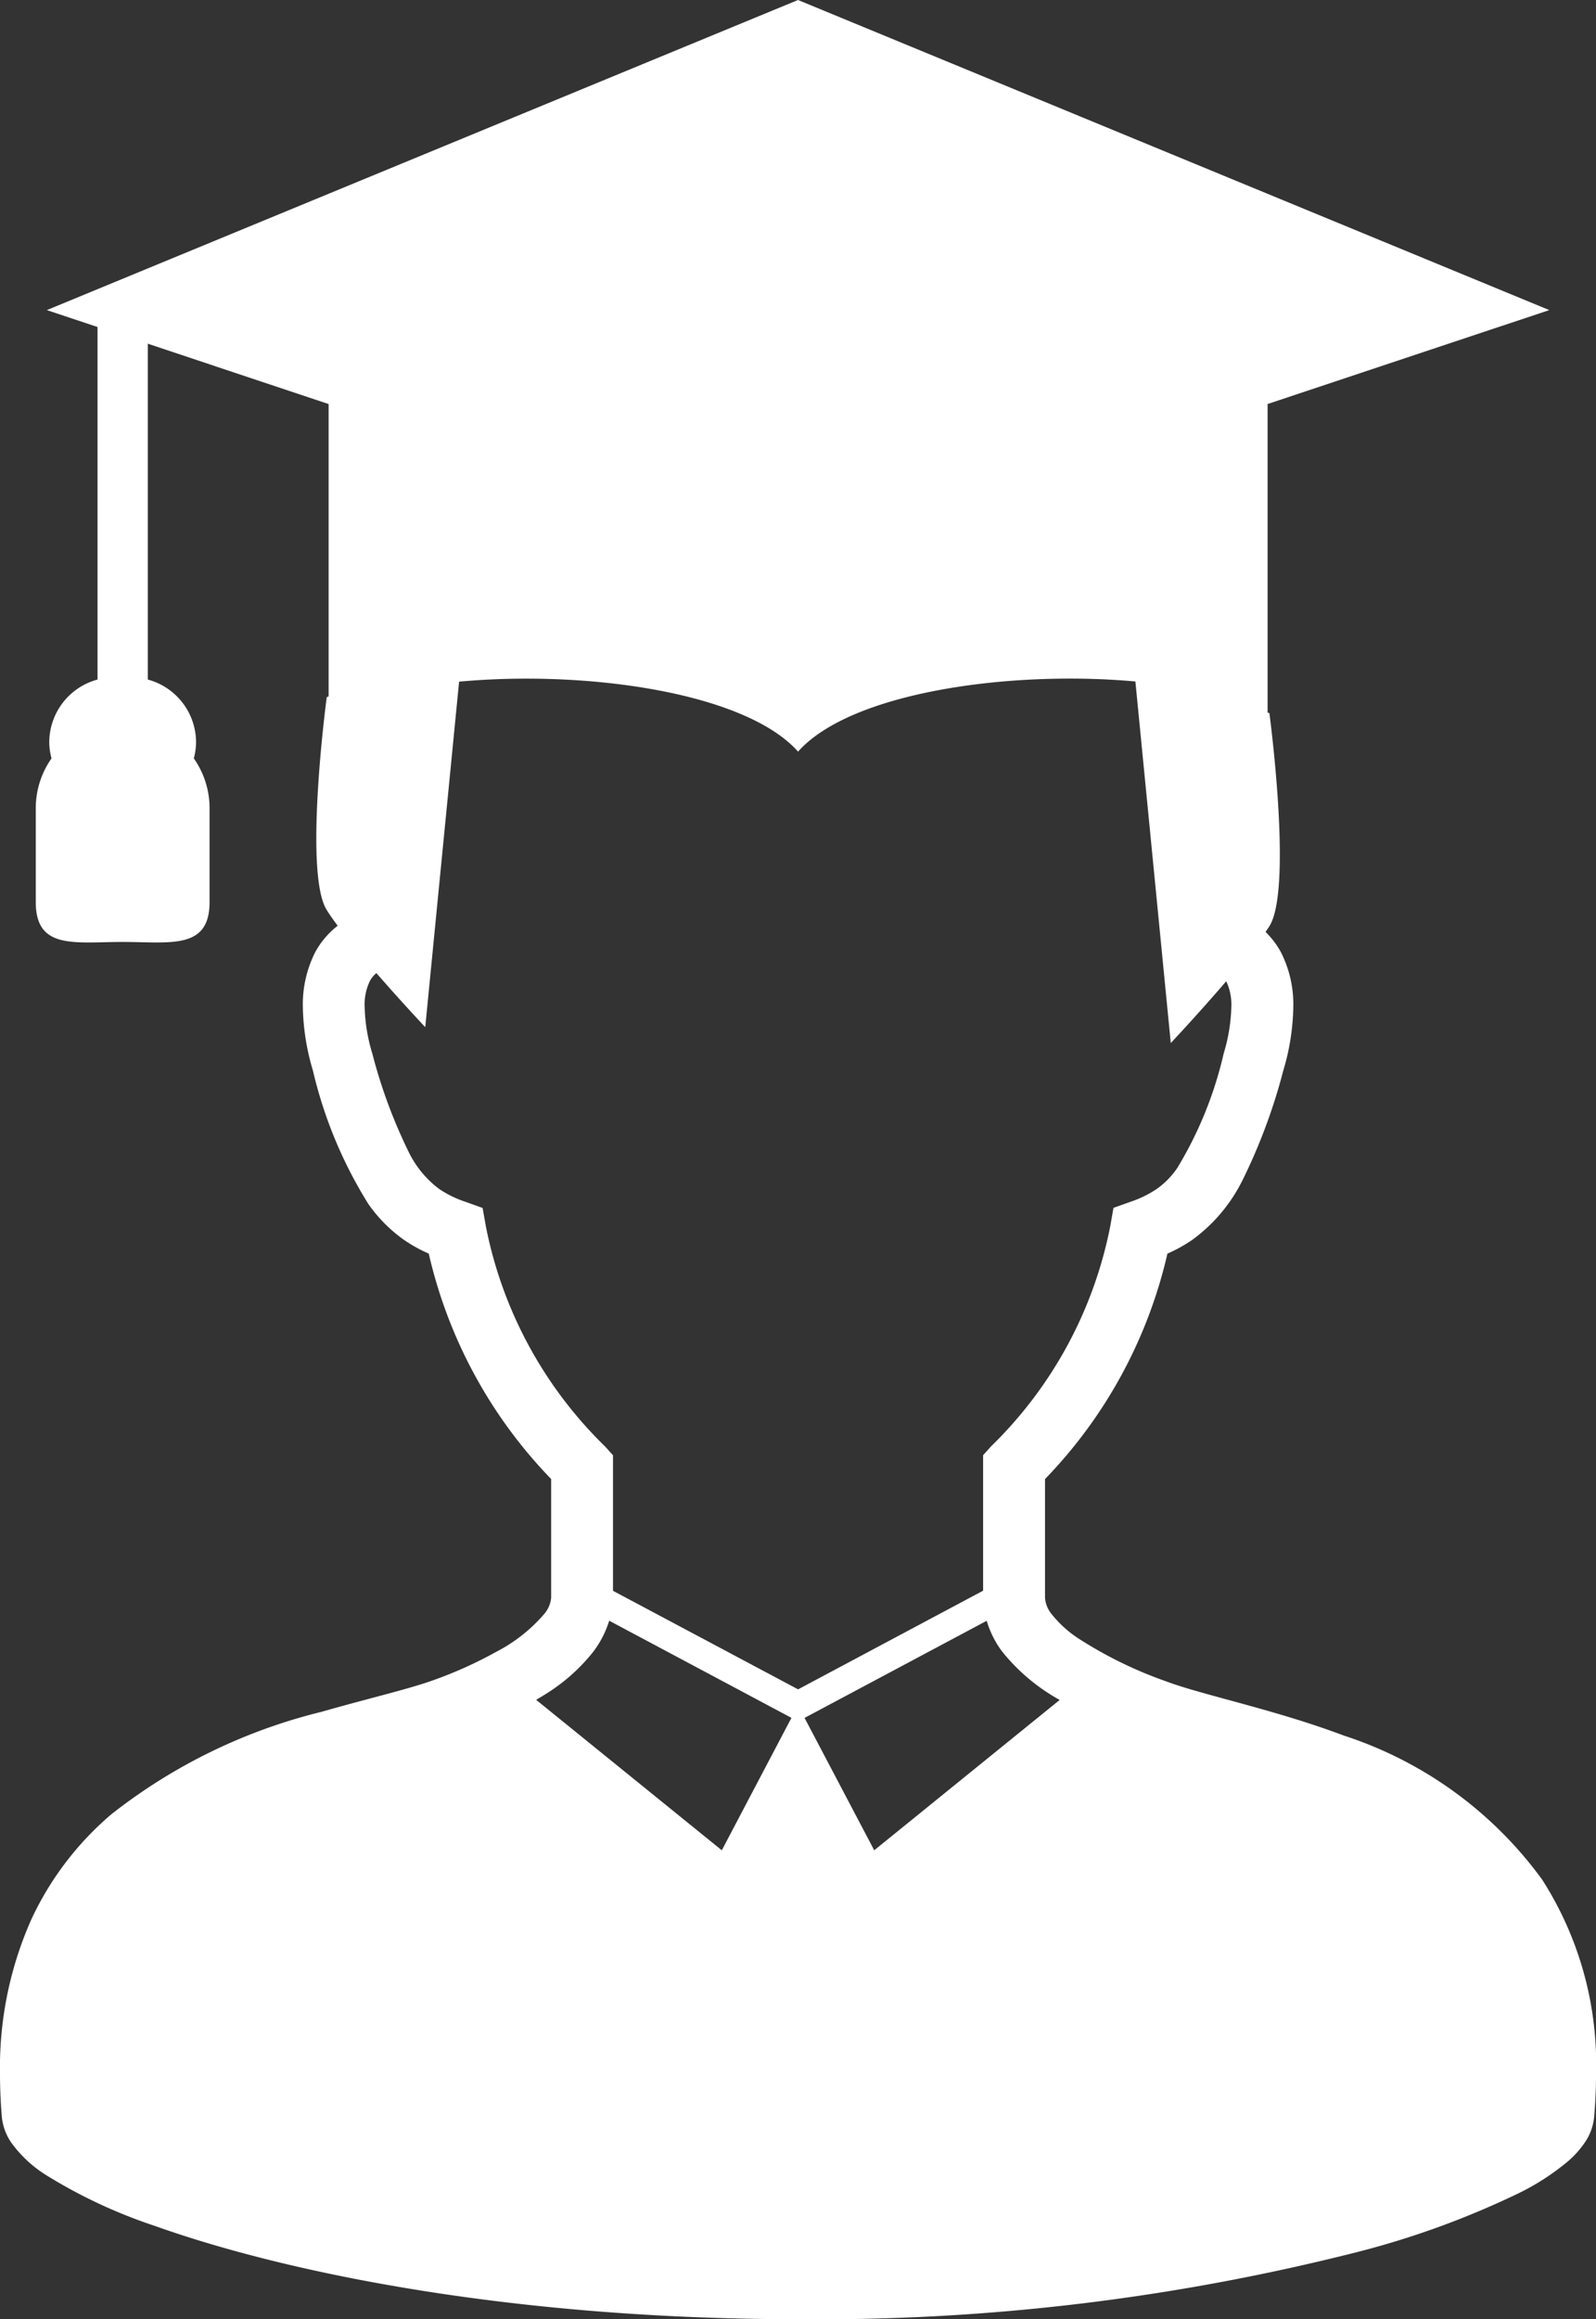
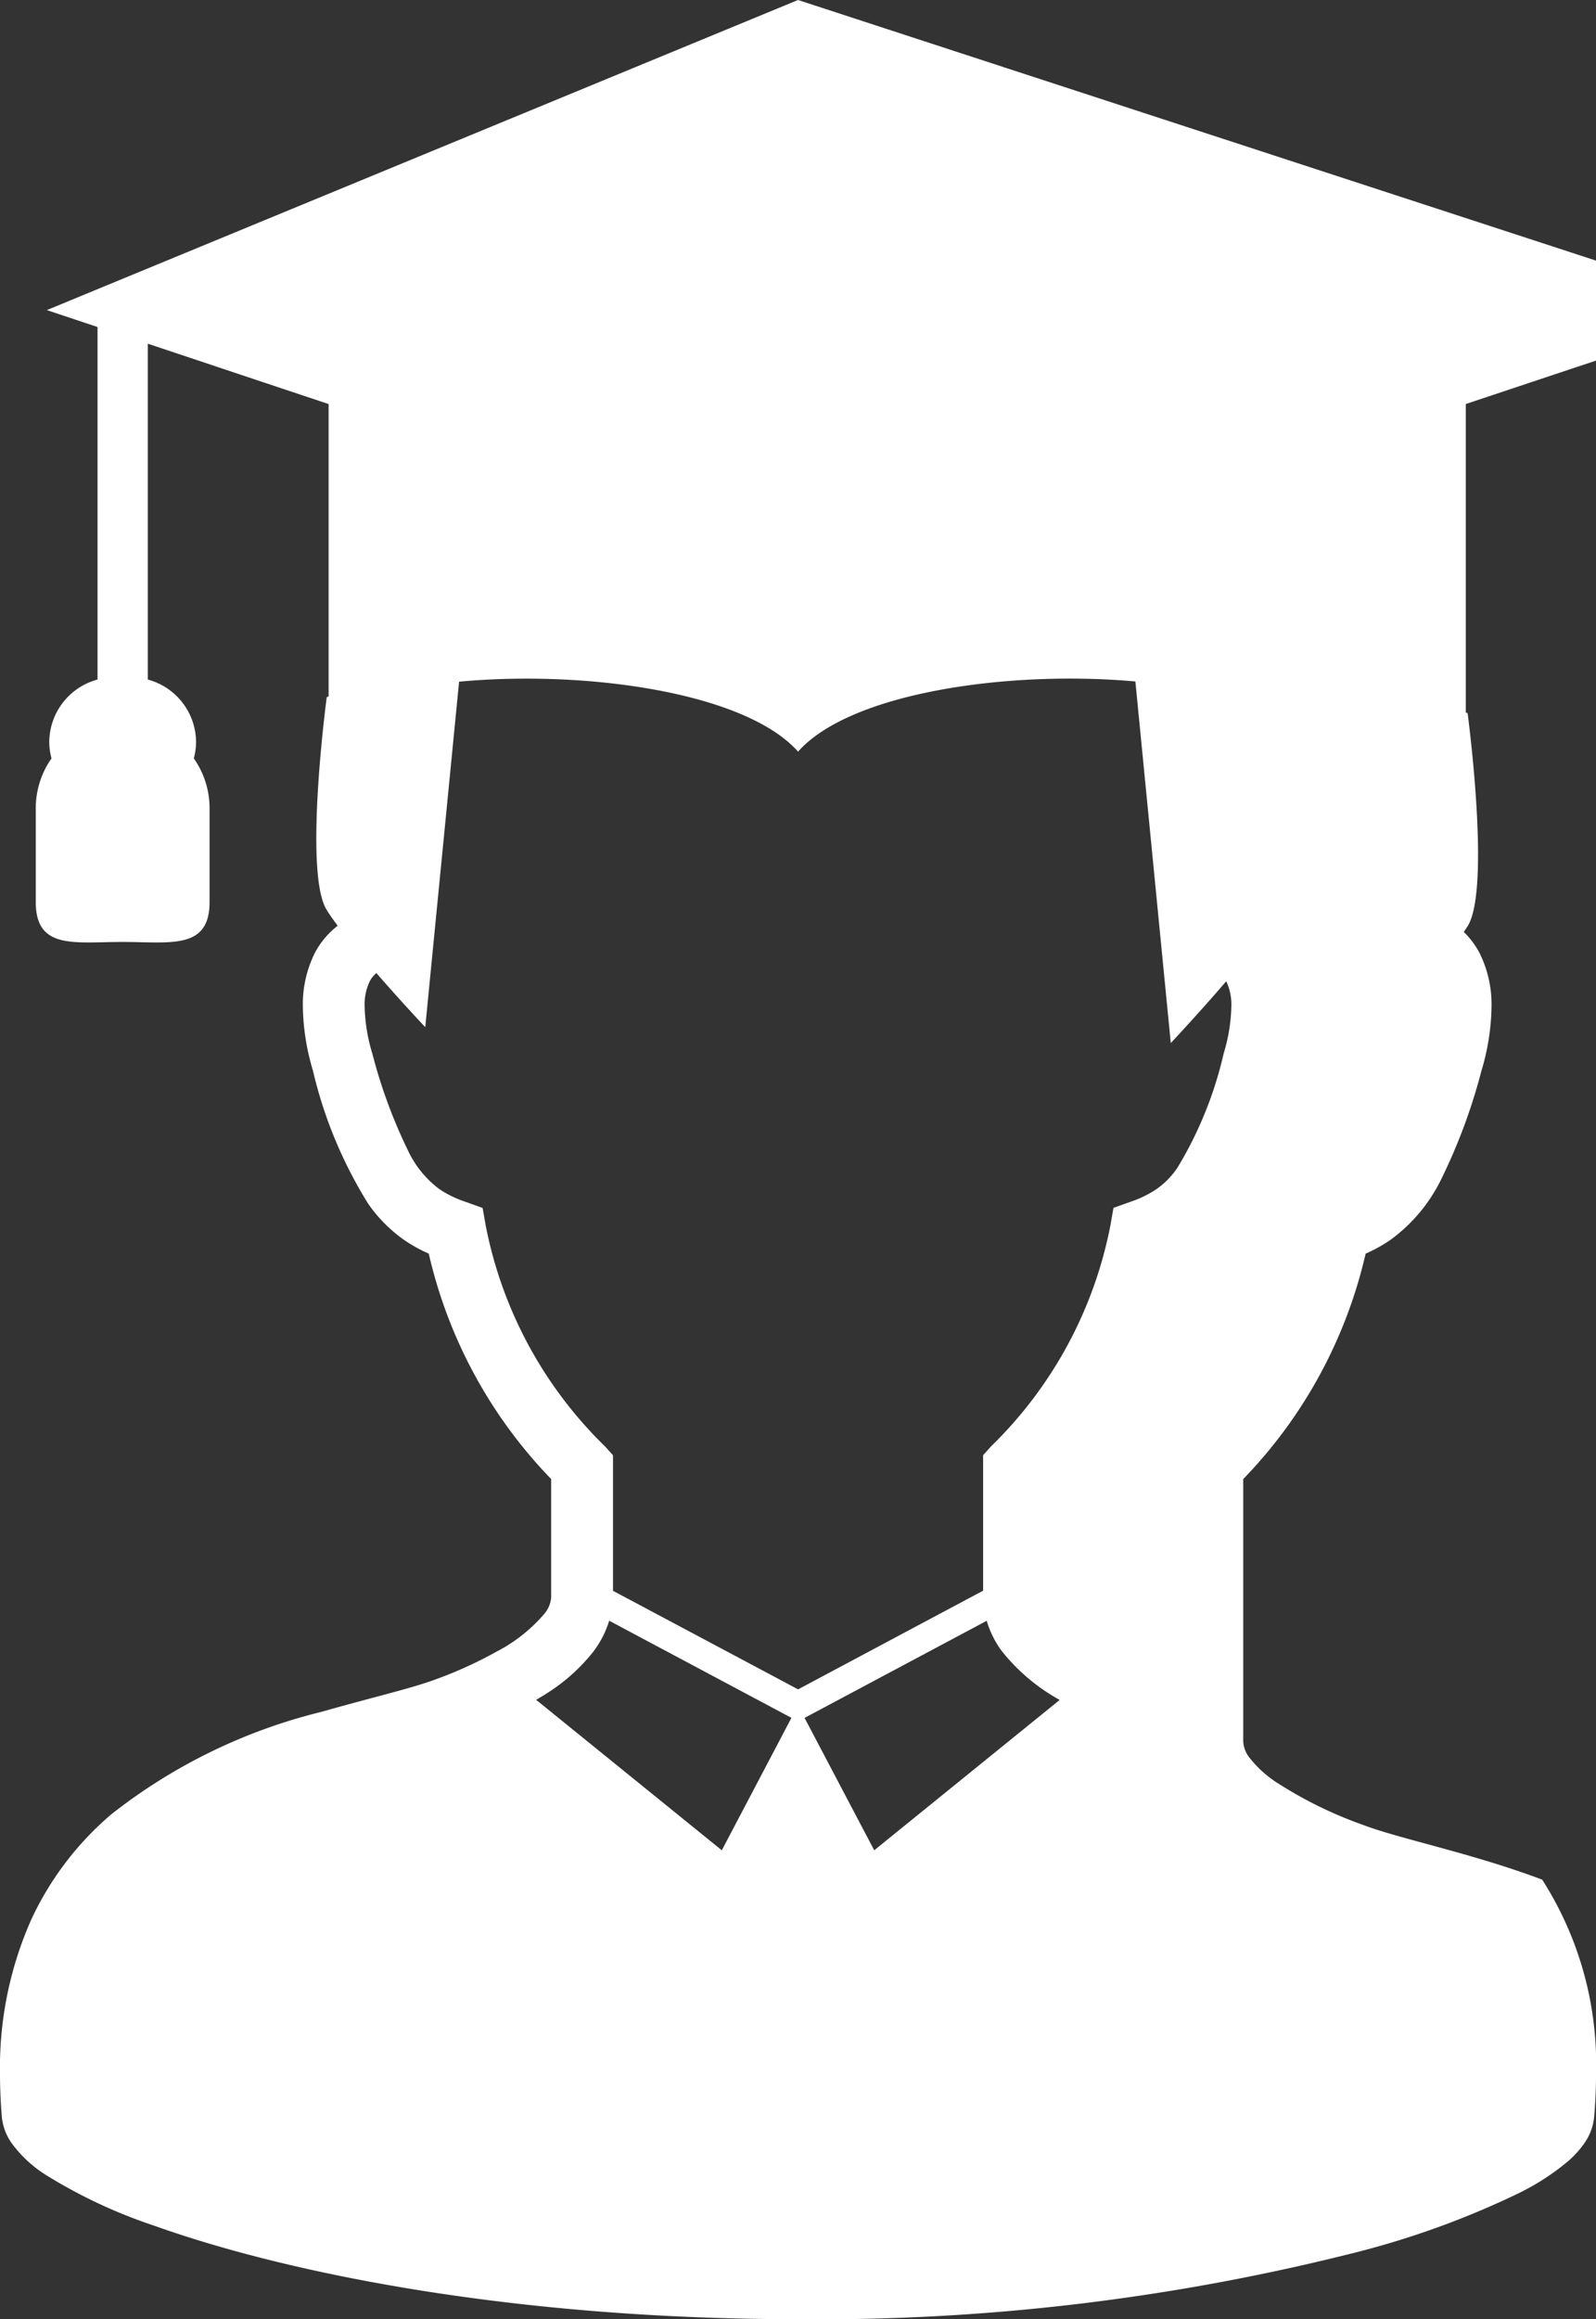
<svg xmlns="http://www.w3.org/2000/svg" width="55.557" height="80.675" viewBox="0 0 55.557 80.675">
  <rect x="0" y="0" width="55.557" height="80.675" fill="#333333" stroke="none" />
  <defs>
    <style>
      .cls-1 {
        fill: #fff;
      }
    </style>
  </defs>
-   <path id="パス_34917" data-name="パス 34917" class="cls-1" d="M133.388,65.385a13.821,13.821,0,0,0-6.9-5.01c-1.253-.471-2.477-.818-3.555-1.114s-2.013-.539-2.642-.776a14.432,14.432,0,0,1-3.074-1.508,3.913,3.913,0,0,1-.9-.823,1,1,0,0,1-.235-.581V51.451a16.6,16.6,0,0,0,4.261-7.842,5.237,5.237,0,0,0,.855-.472,5.7,5.7,0,0,0,1.768-2.1,19.871,19.871,0,0,0,1.41-3.795,8.076,8.076,0,0,0,.349-2.208,4.008,4.008,0,0,0-.434-1.916,2.959,2.959,0,0,0-.532-.7c.047-.069.095-.137.134-.2.817-1.3,0-7.409,0-7.409l-.063-.024V14.054l9.806-3.267L107.484,0,81.335,10.787l1.765.588V23.639a2.266,2.266,0,0,0-1.68,2.184,2.231,2.231,0,0,0,.078.559,3.01,3.01,0,0,0-.548,1.729v3.267c0,1.669,1.354,1.389,3.023,1.389S87,33.047,87,31.378V28.111a3.01,3.01,0,0,0-.548-1.729,2.238,2.238,0,0,0,.078-.559,2.267,2.267,0,0,0-1.68-2.184V11.956l6.294,2.1V24.225l-.065.025s-.817,6.11,0,7.406c.1.162.232.347.381.547a2.945,2.945,0,0,0-.778.911,4.024,4.024,0,0,0-.435,1.916,8.138,8.138,0,0,0,.35,2.208,15.366,15.366,0,0,0,1.935,4.651,5.125,5.125,0,0,0,1.244,1.247,5.194,5.194,0,0,0,.854.472,16.6,16.6,0,0,0,4.261,7.842v4.123a1.008,1.008,0,0,1-.254.585A5.535,5.535,0,0,1,97,57.449,14.578,14.578,0,0,1,94.7,58.479c-.859.3-2.243.621-3.793,1.066a19.231,19.231,0,0,0-7.324,3.565,10.742,10.742,0,0,0-2.791,3.667,12.671,12.671,0,0,0-1.087,5.363q0,.726.064,1.5a1.909,1.909,0,0,0,.333.9,4.337,4.337,0,0,0,1.229,1.136,17.768,17.768,0,0,0,3.732,1.744c4.763,1.7,12.65,3.254,22.421,3.256a76.155,76.155,0,0,0,19.424-2.325,29.94,29.94,0,0,0,5.684-2.068,8.452,8.452,0,0,0,1.694-1.1,3.325,3.325,0,0,0,.581-.645,1.9,1.9,0,0,0,.331-.9c.043-.517.065-1.015.065-1.5A11.9,11.9,0,0,0,133.388,65.385Zm-28.557-1.021-6.462-5.233c.183-.111.369-.219.543-.339a6.392,6.392,0,0,0,1.44-1.329,3.466,3.466,0,0,0,.559-1.085l6.344,3.379Zm-3.787-9.026V50.624l-.277-.308a14.613,14.613,0,0,1-4.153-7.678l-.109-.618-.59-.211A3.785,3.785,0,0,1,95,41.365a3.565,3.565,0,0,1-1.093-1.343,17.925,17.925,0,0,1-1.242-3.375,5.991,5.991,0,0,1-.266-1.616,1.871,1.871,0,0,1,.179-.9.877.877,0,0,1,.23-.281c.869,1,1.7,1.881,1.7,1.881l1.178-12.018c4.391-.409,9.956.361,11.8,2.433,1.834-2.064,7.36-2.836,11.742-2.44l1.232,12.578s.981-1.043,1.93-2.15a1.892,1.892,0,0,1,.178.894,6.046,6.046,0,0,1-.266,1.616,13.475,13.475,0,0,1-1.617,3.988,2.888,2.888,0,0,1-.718.73,3.792,3.792,0,0,1-.911.444l-.591.211-.108.618a14.614,14.614,0,0,1-4.153,7.678l-.277.308v4.713l-6.44,3.432Zm9.093,9.026-2.425-4.605,6.34-3.378a3.4,3.4,0,0,0,.525,1.053,6.743,6.743,0,0,0,2.016,1.7Z" transform="translate(-79.705)" />
+   <path id="パス_34917" data-name="パス 34917" class="cls-1" d="M133.388,65.385c-1.253-.471-2.477-.818-3.555-1.114s-2.013-.539-2.642-.776a14.432,14.432,0,0,1-3.074-1.508,3.913,3.913,0,0,1-.9-.823,1,1,0,0,1-.235-.581V51.451a16.6,16.6,0,0,0,4.261-7.842,5.237,5.237,0,0,0,.855-.472,5.7,5.7,0,0,0,1.768-2.1,19.871,19.871,0,0,0,1.41-3.795,8.076,8.076,0,0,0,.349-2.208,4.008,4.008,0,0,0-.434-1.916,2.959,2.959,0,0,0-.532-.7c.047-.069.095-.137.134-.2.817-1.3,0-7.409,0-7.409l-.063-.024V14.054l9.806-3.267L107.484,0,81.335,10.787l1.765.588V23.639a2.266,2.266,0,0,0-1.68,2.184,2.231,2.231,0,0,0,.078.559,3.01,3.01,0,0,0-.548,1.729v3.267c0,1.669,1.354,1.389,3.023,1.389S87,33.047,87,31.378V28.111a3.01,3.01,0,0,0-.548-1.729,2.238,2.238,0,0,0,.078-.559,2.267,2.267,0,0,0-1.68-2.184V11.956l6.294,2.1V24.225l-.065.025s-.817,6.11,0,7.406c.1.162.232.347.381.547a2.945,2.945,0,0,0-.778.911,4.024,4.024,0,0,0-.435,1.916,8.138,8.138,0,0,0,.35,2.208,15.366,15.366,0,0,0,1.935,4.651,5.125,5.125,0,0,0,1.244,1.247,5.194,5.194,0,0,0,.854.472,16.6,16.6,0,0,0,4.261,7.842v4.123a1.008,1.008,0,0,1-.254.585A5.535,5.535,0,0,1,97,57.449,14.578,14.578,0,0,1,94.7,58.479c-.859.3-2.243.621-3.793,1.066a19.231,19.231,0,0,0-7.324,3.565,10.742,10.742,0,0,0-2.791,3.667,12.671,12.671,0,0,0-1.087,5.363q0,.726.064,1.5a1.909,1.909,0,0,0,.333.9,4.337,4.337,0,0,0,1.229,1.136,17.768,17.768,0,0,0,3.732,1.744c4.763,1.7,12.65,3.254,22.421,3.256a76.155,76.155,0,0,0,19.424-2.325,29.94,29.94,0,0,0,5.684-2.068,8.452,8.452,0,0,0,1.694-1.1,3.325,3.325,0,0,0,.581-.645,1.9,1.9,0,0,0,.331-.9c.043-.517.065-1.015.065-1.5A11.9,11.9,0,0,0,133.388,65.385Zm-28.557-1.021-6.462-5.233c.183-.111.369-.219.543-.339a6.392,6.392,0,0,0,1.44-1.329,3.466,3.466,0,0,0,.559-1.085l6.344,3.379Zm-3.787-9.026V50.624l-.277-.308a14.613,14.613,0,0,1-4.153-7.678l-.109-.618-.59-.211A3.785,3.785,0,0,1,95,41.365a3.565,3.565,0,0,1-1.093-1.343,17.925,17.925,0,0,1-1.242-3.375,5.991,5.991,0,0,1-.266-1.616,1.871,1.871,0,0,1,.179-.9.877.877,0,0,1,.23-.281c.869,1,1.7,1.881,1.7,1.881l1.178-12.018c4.391-.409,9.956.361,11.8,2.433,1.834-2.064,7.36-2.836,11.742-2.44l1.232,12.578s.981-1.043,1.93-2.15a1.892,1.892,0,0,1,.178.894,6.046,6.046,0,0,1-.266,1.616,13.475,13.475,0,0,1-1.617,3.988,2.888,2.888,0,0,1-.718.73,3.792,3.792,0,0,1-.911.444l-.591.211-.108.618a14.614,14.614,0,0,1-4.153,7.678l-.277.308v4.713l-6.44,3.432Zm9.093,9.026-2.425-4.605,6.34-3.378a3.4,3.4,0,0,0,.525,1.053,6.743,6.743,0,0,0,2.016,1.7Z" transform="translate(-79.705)" />
</svg>